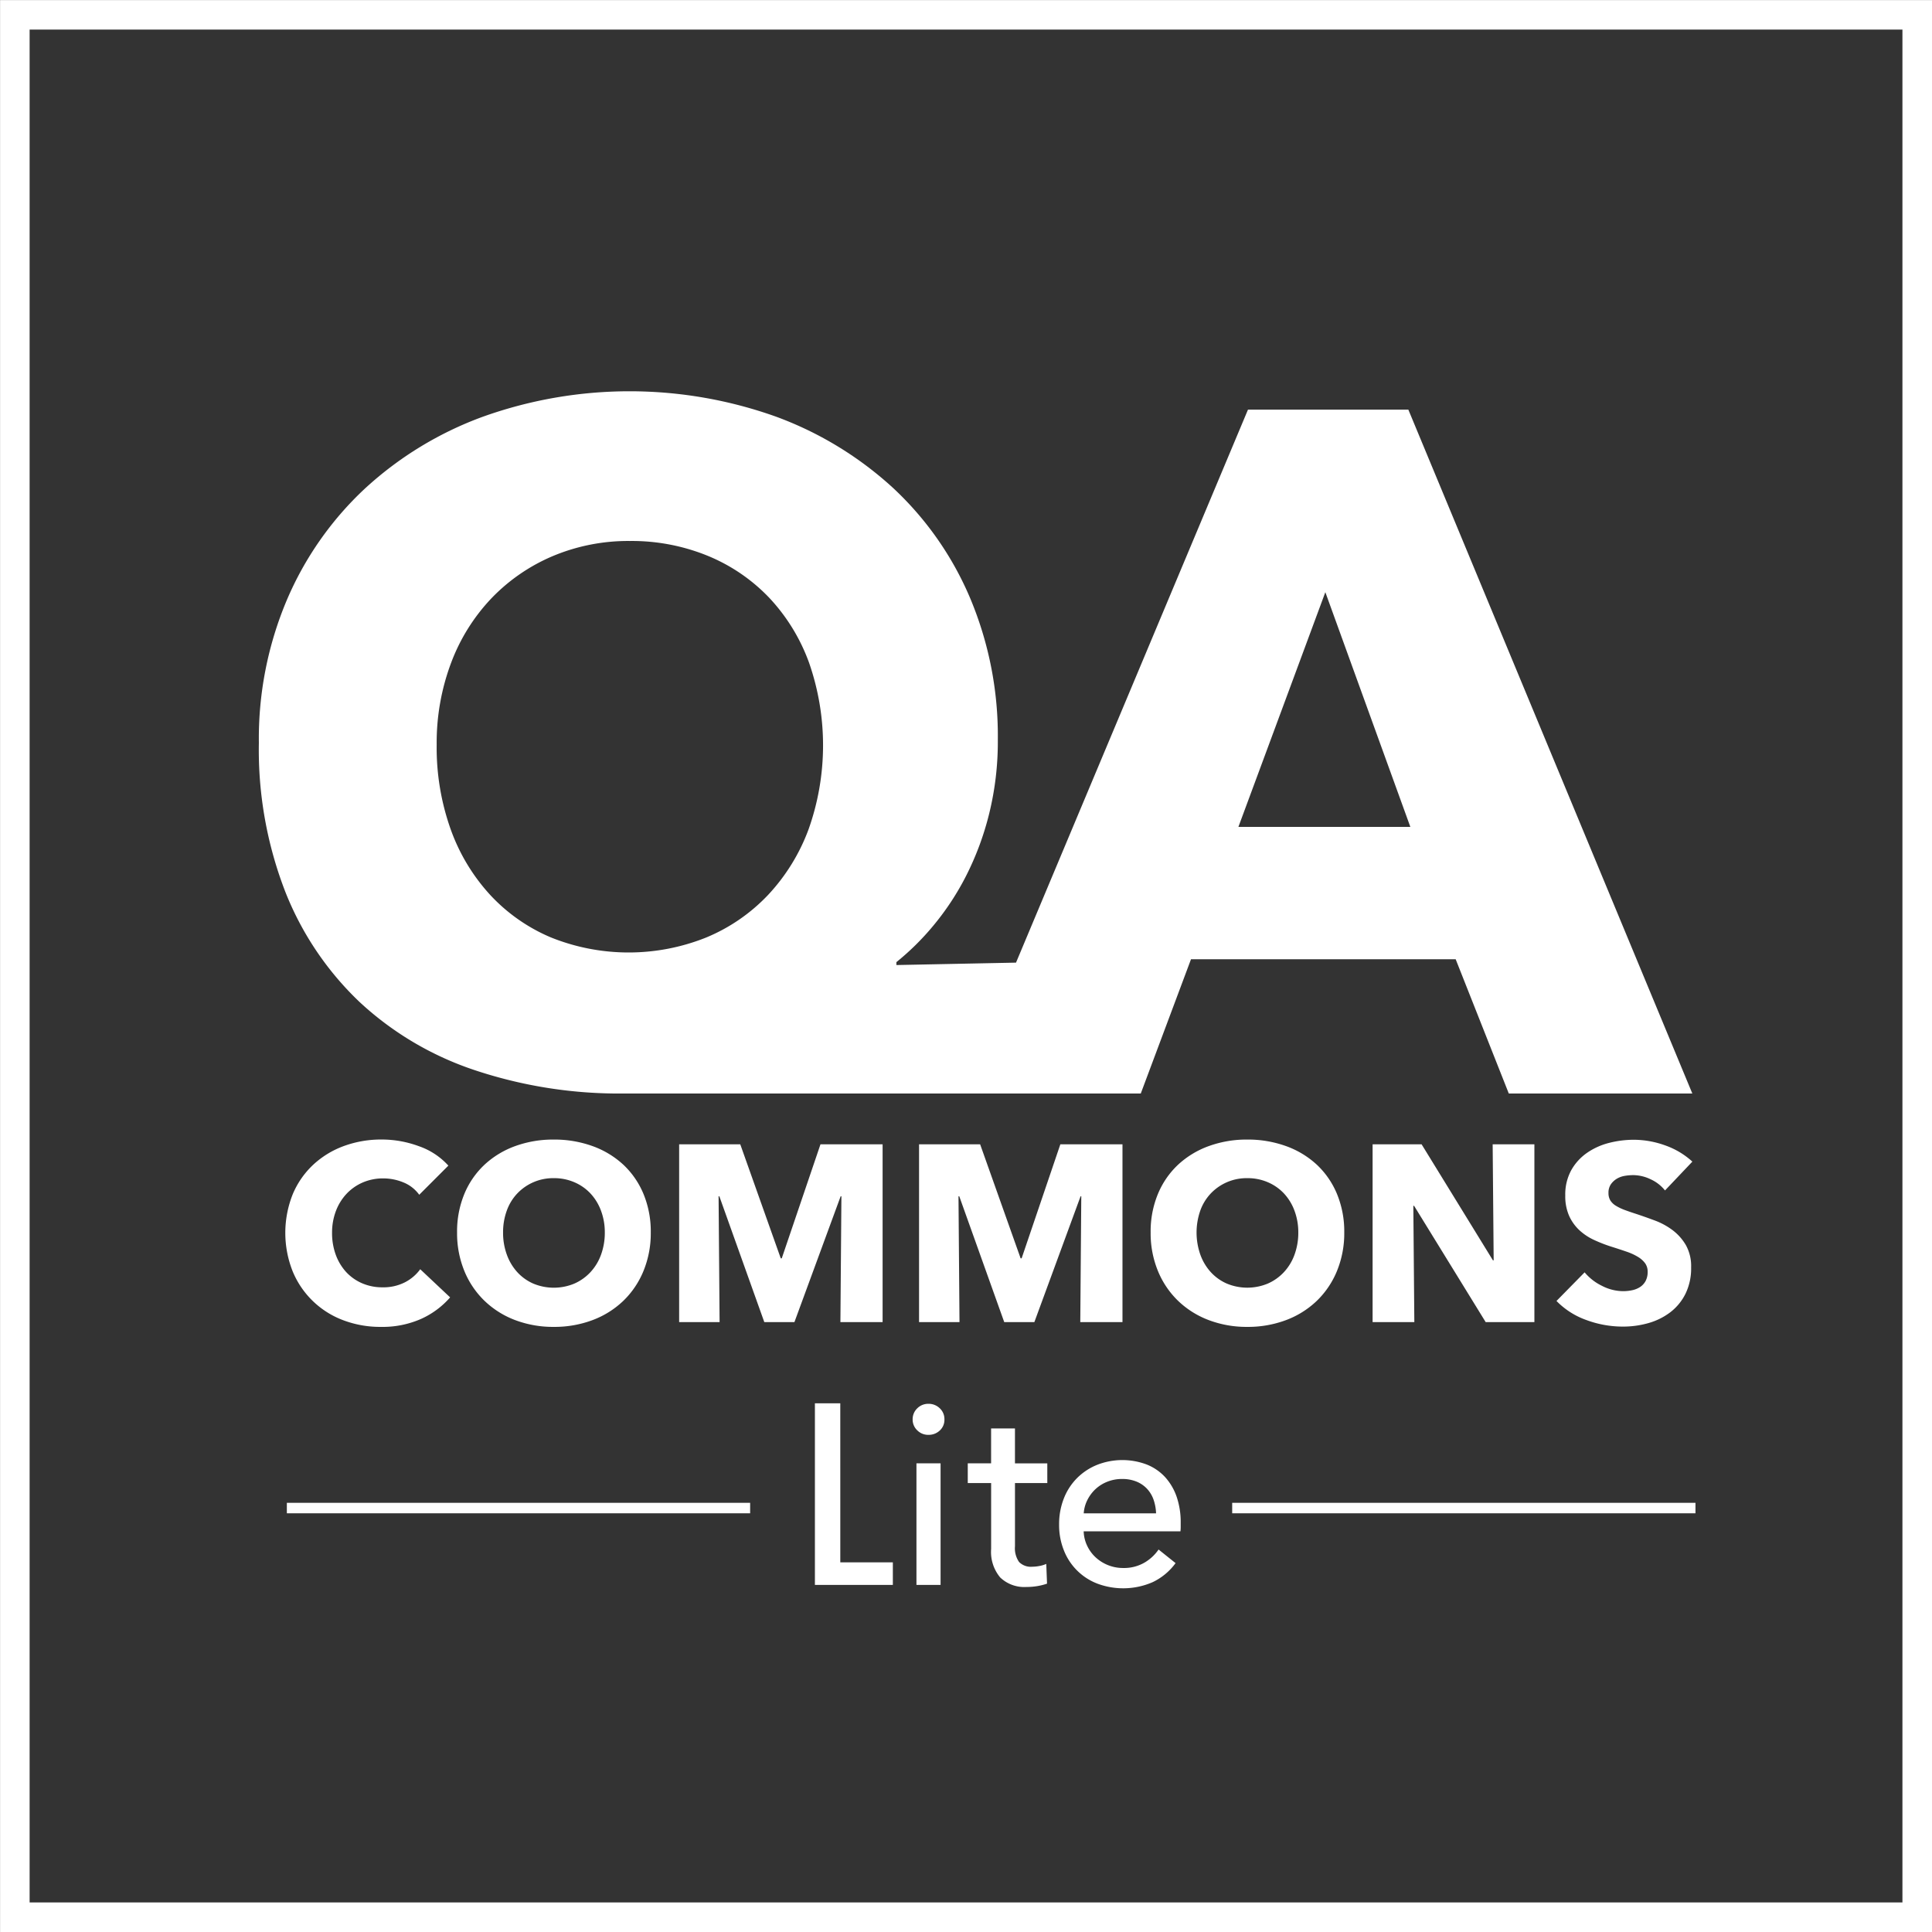
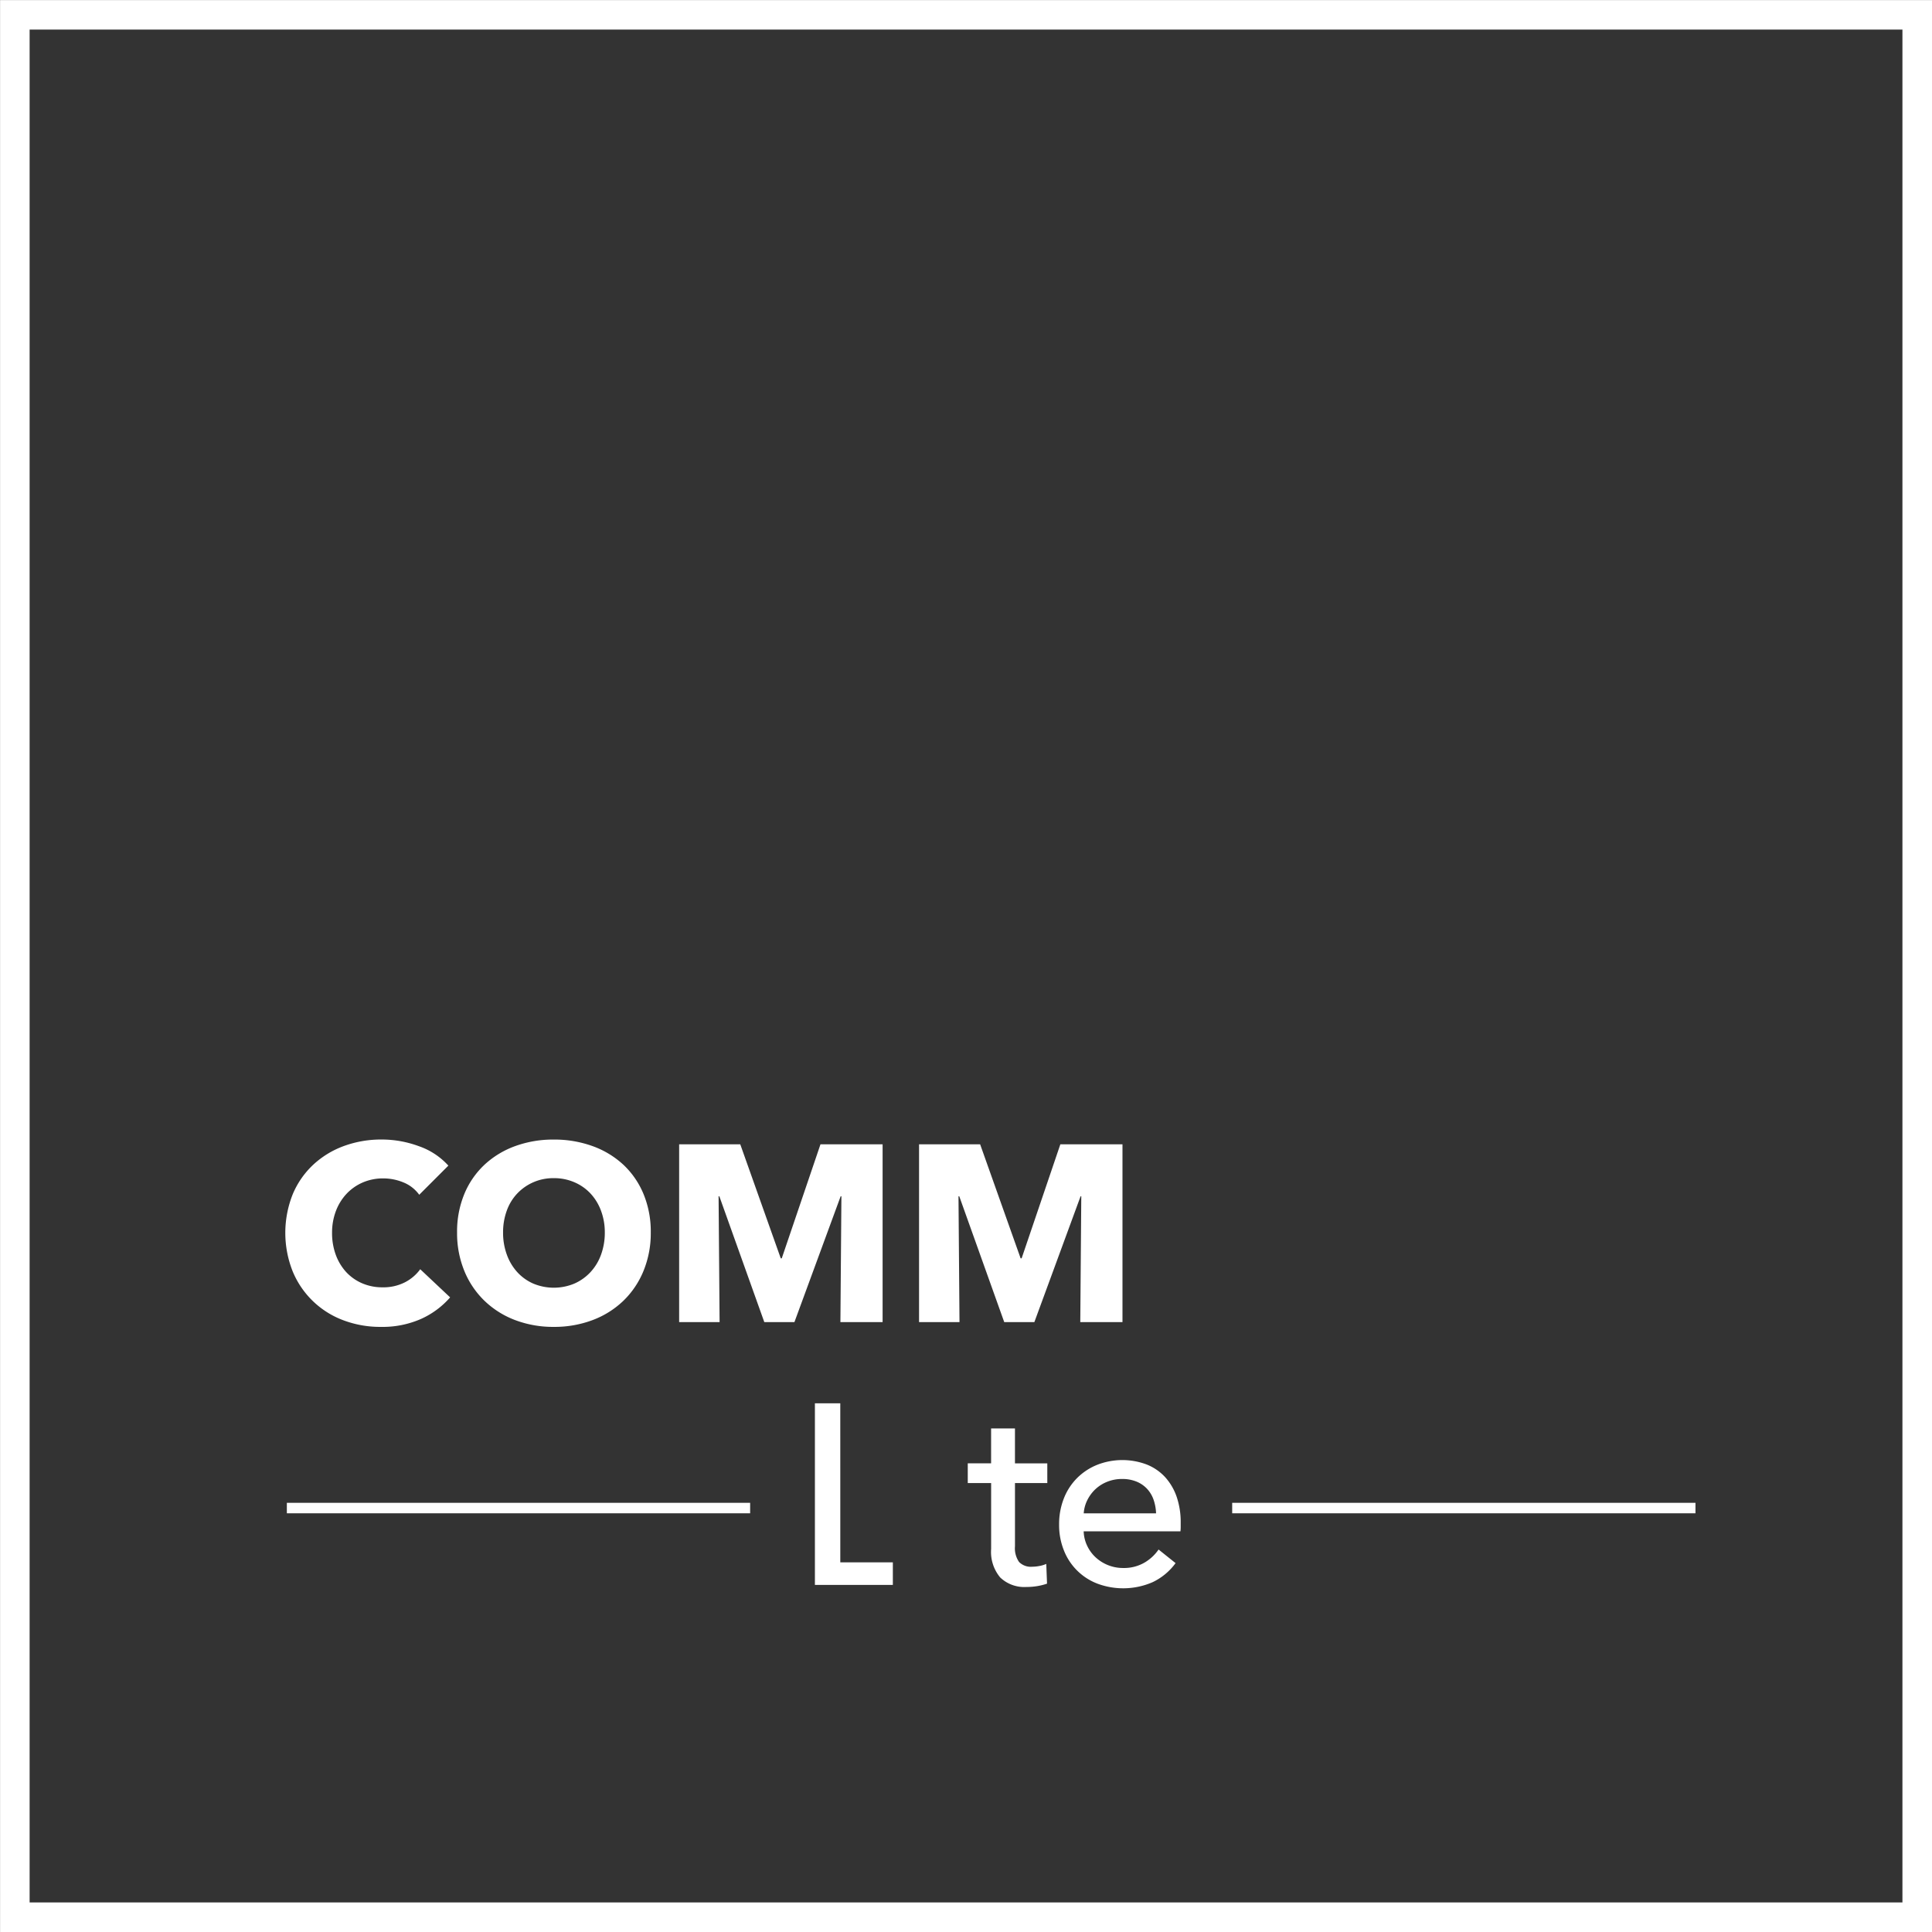
<svg xmlns="http://www.w3.org/2000/svg" width="125.004" height="125.005" viewBox="0 0 125.004 125.005">
  <rect x="0" y="0" width="125.004" height="125.005" fill="#333333" stroke="none" />
  <defs>
    <style>.a{fill:#fff;}</style>
  </defs>
  <g transform="translate(-246.884 -85.576)">
    <path class="a" d="M371.888,210.581h-125v-125h125ZM248.8,208.667H369.975V87.49H248.8Z" />
    <rect class="a" width="29.975" height="0.678" transform="translate(265.444 182.811)" />
    <rect class="a" width="29.975" height="0.678" transform="translate(326.609 182.811)" />
-     <path class="a" d="M338.006,112.079H327.631L312.622,147.86l-7.74.156v-.188a16.757,16.757,0,0,0,2.375-2.343,17.271,17.271,0,0,0,2.125-3.219,18.8,18.8,0,0,0,1.5-4.031,19.412,19.412,0,0,0,.563-4.782,23,23,0,0,0-1.782-9.155,20.819,20.819,0,0,0-4.968-7.125,22.842,22.842,0,0,0-7.563-4.625,28.166,28.166,0,0,0-19.031,0,22.822,22.822,0,0,0-7.624,4.656,21.21,21.21,0,0,0-5.031,7.188,23.033,23.033,0,0,0-1.813,9.249,25.4,25.4,0,0,0,1.719,9.656,19.937,19.937,0,0,0,4.812,7.125,20.408,20.408,0,0,0,7.469,4.406,29.513,29.513,0,0,0,9.625,1.5h33.436l3.25-8.687h17.125l3.437,8.687h11.875ZM299.2,139.235a12.608,12.608,0,0,1-2.625,4.25,11.653,11.653,0,0,1-4,2.75,13.477,13.477,0,0,1-10.031,0,11.389,11.389,0,0,1-3.938-2.75,12.454,12.454,0,0,1-2.562-4.25,15.751,15.751,0,0,1-.906-5.469,14.681,14.681,0,0,1,.937-5.312,12.327,12.327,0,0,1,2.625-4.187,11.946,11.946,0,0,1,3.969-2.719,12.592,12.592,0,0,1,4.969-.969,12.988,12.988,0,0,1,5.062.969,11.549,11.549,0,0,1,3.968,2.719,12.206,12.206,0,0,1,2.563,4.187,16.228,16.228,0,0,1-.031,10.781Zm27.811-.157,5.625-15.186,5.5,15.186Z" />
    <path class="a" d="M274.119,170.916a6.162,6.162,0,0,1-2.584.512,6.745,6.745,0,0,1-2.461-.438,5.688,5.688,0,0,1-3.259-3.169,6.746,6.746,0,0,1,.008-4.973,5.545,5.545,0,0,1,1.325-1.91,5.86,5.86,0,0,1,1.982-1.211,7.009,7.009,0,0,1,2.454-.422,6.932,6.932,0,0,1,2.4.431,4.6,4.6,0,0,1,1.91,1.258l-1.885,1.886a2.341,2.341,0,0,0-1.024-.8,3.4,3.4,0,0,0-1.3-.259,3.287,3.287,0,0,0-1.341.268,3.147,3.147,0,0,0-1.048.739,3.382,3.382,0,0,0-.683,1.114,3.934,3.934,0,0,0-.244,1.4,4.063,4.063,0,0,0,.244,1.431,3.355,3.355,0,0,0,.674,1.113,3.054,3.054,0,0,0,1.033.723,3.281,3.281,0,0,0,1.316.259,3.06,3.06,0,0,0,1.446-.324,2.814,2.814,0,0,0,.992-.846l1.934,1.821A5.466,5.466,0,0,1,274.119,170.916Z" />
    <path class="a" d="M288.99,165.318a6.414,6.414,0,0,1-.472,2.494,5.664,5.664,0,0,1-1.308,1.934,5.818,5.818,0,0,1-1.99,1.244,7,7,0,0,1-2.5.438,6.93,6.93,0,0,1-2.5-.438,5.822,5.822,0,0,1-1.982-1.244,5.652,5.652,0,0,1-1.309-1.934,6.414,6.414,0,0,1-.471-2.494,6.34,6.34,0,0,1,.471-2.494,5.442,5.442,0,0,1,1.309-1.894,5.821,5.821,0,0,1,1.982-1.2,7.172,7.172,0,0,1,2.5-.422,7.246,7.246,0,0,1,2.5.422,5.818,5.818,0,0,1,1.99,1.2,5.453,5.453,0,0,1,1.308,1.894A6.34,6.34,0,0,1,288.99,165.318Zm-2.974,0a3.966,3.966,0,0,0-.244-1.4,3.313,3.313,0,0,0-.675-1.113,3.09,3.09,0,0,0-1.04-.731,3.286,3.286,0,0,0-1.34-.269,3.2,3.2,0,0,0-2.373,1,3.158,3.158,0,0,0-.674,1.113,4.055,4.055,0,0,0-.236,1.4,4.1,4.1,0,0,0,.244,1.438,3.382,3.382,0,0,0,.674,1.129,3.071,3.071,0,0,0,1.032.74,3.447,3.447,0,0,0,2.665,0,3.153,3.153,0,0,0,1.04-.74,3.305,3.305,0,0,0,.683-1.129A4.122,4.122,0,0,0,286.016,165.318Z" />
    <path class="a" d="M301.26,171.119l.065-8.141h-.049l-2.991,8.141h-1.949l-2.909-8.141h-.049l.065,8.141h-2.617V159.614h3.954l2.62,7.378h.065l2.506-7.378h4.019v11.505Z" />
    <path class="a" d="M316.78,171.119l.065-8.141H316.8l-2.991,8.141h-1.949l-2.909-8.141H308.9l.065,8.141h-2.617V159.614H310.3l2.62,7.378h.065l2.506-7.378h4.019v11.505Z" />
-     <path class="a" d="M333.86,165.318a6.414,6.414,0,0,1-.472,2.494,5.664,5.664,0,0,1-1.308,1.934,5.818,5.818,0,0,1-1.99,1.244,7,7,0,0,1-2.5.438,6.929,6.929,0,0,1-2.495-.438,5.822,5.822,0,0,1-1.982-1.244,5.664,5.664,0,0,1-1.308-1.934,6.4,6.4,0,0,1-.472-2.494,6.322,6.322,0,0,1,.472-2.494,5.453,5.453,0,0,1,1.308-1.894,5.821,5.821,0,0,1,1.982-1.2,7.172,7.172,0,0,1,2.495-.422,7.246,7.246,0,0,1,2.5.422,5.818,5.818,0,0,1,1.99,1.2,5.453,5.453,0,0,1,1.308,1.894A6.34,6.34,0,0,1,333.86,165.318Zm-2.974,0a3.966,3.966,0,0,0-.244-1.4,3.327,3.327,0,0,0-.674-1.113,3.109,3.109,0,0,0-1.04-.731,3.291,3.291,0,0,0-1.341-.269,3.2,3.2,0,0,0-2.373,1,3.172,3.172,0,0,0-.674,1.113,4.309,4.309,0,0,0,.008,2.836,3.382,3.382,0,0,0,.674,1.129,3.071,3.071,0,0,0,1.032.74,3.447,3.447,0,0,0,2.665,0,3.154,3.154,0,0,0,1.04-.74,3.3,3.3,0,0,0,.683-1.129A4.122,4.122,0,0,0,330.886,165.318Z" />
-     <path class="a" d="M343.01,171.119l-4.632-7.524h-.049l.065,7.524h-2.7V159.614h3.169l4.615,7.507h.049l-.065-7.507h2.7v11.505Z" />
-     <path class="a" d="M354.613,162.6a2.515,2.515,0,0,0-.934-.724,2.633,2.633,0,0,0-1.114-.267,3.252,3.252,0,0,0-.56.048,1.464,1.464,0,0,0-.513.187,1.272,1.272,0,0,0-.381.357.953.953,0,0,0-.155.561.911.911,0,0,0,.122.488,1.089,1.089,0,0,0,.358.341,3.216,3.216,0,0,0,.56.269q.326.122.732.252.584.193,1.219.43a4.546,4.546,0,0,1,1.153.625,3.309,3.309,0,0,1,.862.967,2.791,2.791,0,0,1,.341,1.438,3.753,3.753,0,0,1-.366,1.715,3.408,3.408,0,0,1-.983,1.195,4.225,4.225,0,0,1-1.414.7,5.971,5.971,0,0,1-1.641.227,6.8,6.8,0,0,1-2.389-.43,5.062,5.062,0,0,1-1.918-1.228l1.82-1.852a3.373,3.373,0,0,0,1.114.869,3.018,3.018,0,0,0,1.373.349,2.787,2.787,0,0,0,.6-.064,1.5,1.5,0,0,0,.512-.212,1.064,1.064,0,0,0,.35-.39,1.235,1.235,0,0,0,.129-.585.926.926,0,0,0-.162-.552,1.574,1.574,0,0,0-.463-.414,3.729,3.729,0,0,0-.748-.342q-.447-.155-1.016-.333a9.589,9.589,0,0,1-1.08-.423,3.616,3.616,0,0,1-.943-.625,2.9,2.9,0,0,1-.666-.927,3.137,3.137,0,0,1-.252-1.324,3.26,3.26,0,0,1,.39-1.642,3.38,3.38,0,0,1,1.024-1.121,4.393,4.393,0,0,1,1.43-.642,6.5,6.5,0,0,1,1.609-.2,6.007,6.007,0,0,1,1.991.357,5.132,5.132,0,0,1,1.779,1.057Z" />
    <path class="a" d="M301.253,186.663h3.4v1.461h-5.043V176.372h1.642Z" />
-     <path class="a" d="M307.99,177.418a.931.931,0,0,1-.3.714,1.038,1.038,0,0,1-.732.281.991.991,0,0,1-.724-.29.95.95,0,0,1-.3-.705.968.968,0,0,1,.3-.722,1,1,0,0,1,.724-.291,1.026,1.026,0,0,1,.732.291A.953.953,0,0,1,307.99,177.418Zm-.249,10.706H306.18v-7.868h1.561Z" />
    <path class="a" d="M314.647,181.534h-2.092v4.087a1.555,1.555,0,0,0,.265,1.019,1.069,1.069,0,0,0,.847.306,2.545,2.545,0,0,0,.465-.047,1.844,1.844,0,0,0,.447-.136l.05,1.278a3.855,3.855,0,0,1-.621.157,4.173,4.173,0,0,1-.707.058,2.251,2.251,0,0,1-1.7-.613,2.57,2.57,0,0,1-.589-1.843v-4.266H309.5v-1.278h1.51V178h1.544v2.258h2.092Z" />
    <path class="a" d="M323.277,184.124v.266a2.353,2.353,0,0,1-.016.265H317a2.314,2.314,0,0,0,.224.931,2.45,2.45,0,0,0,.556.759,2.609,2.609,0,0,0,1.776.683,2.634,2.634,0,0,0,1.378-.348,2.826,2.826,0,0,0,.912-.847l1.1.88a3.926,3.926,0,0,1-1.485,1.232,4.765,4.765,0,0,1-3.561.1,3.774,3.774,0,0,1-2.174-2.141,4.384,4.384,0,0,1-.316-1.694,4.517,4.517,0,0,1,.308-1.685,3.85,3.85,0,0,1,.857-1.318,3.9,3.9,0,0,1,1.3-.855,4.465,4.465,0,0,1,3.186-.026,3.25,3.25,0,0,1,1.2.813,3.683,3.683,0,0,1,.757,1.288A5.1,5.1,0,0,1,323.277,184.124Zm-1.593-.631a3.042,3.042,0,0,0-.158-.872,2,2,0,0,0-.415-.705,1.926,1.926,0,0,0-.681-.473,2.412,2.412,0,0,0-.955-.174,2.525,2.525,0,0,0-.937.174,2.425,2.425,0,0,0-.764.473,2.492,2.492,0,0,0-.531.705,2.259,2.259,0,0,0-.24.872Z" />
  </g>
</svg>